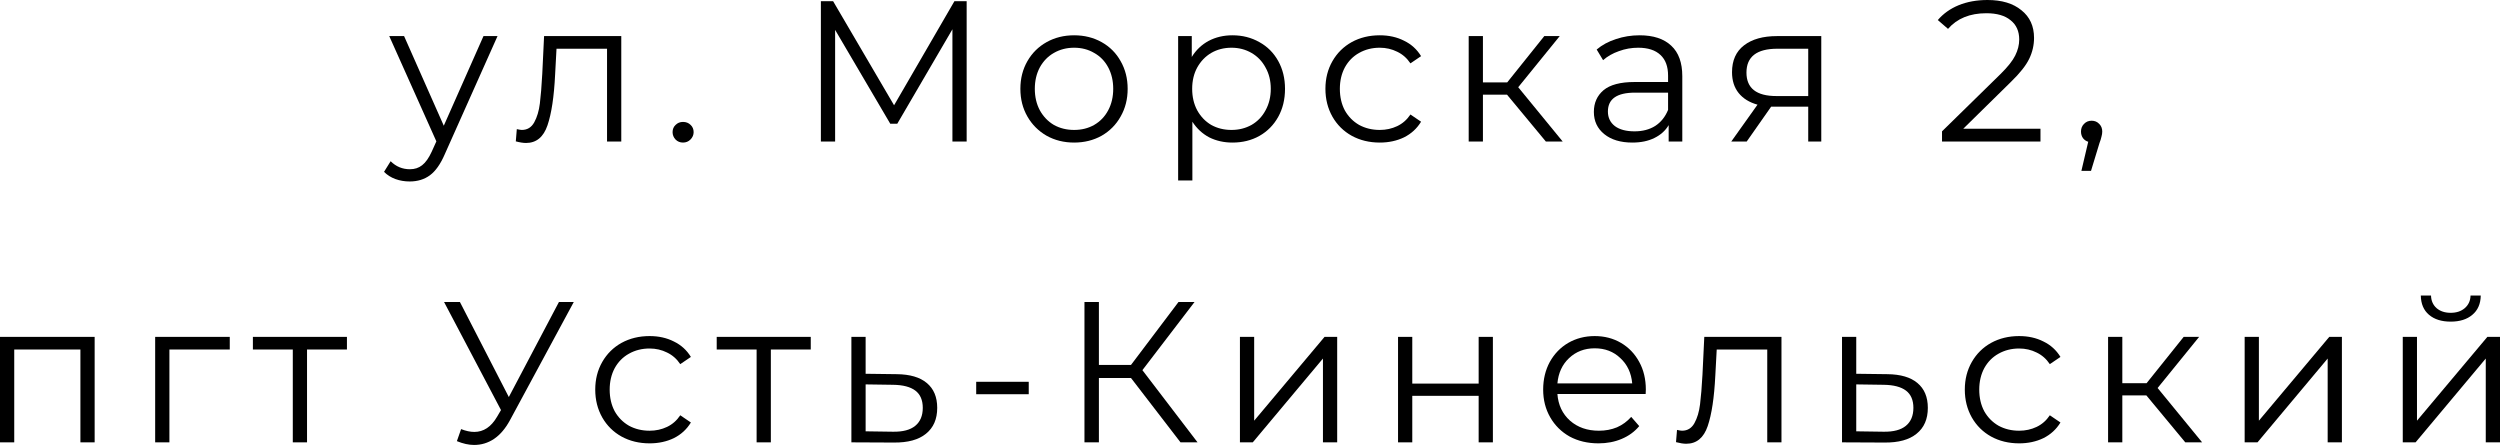
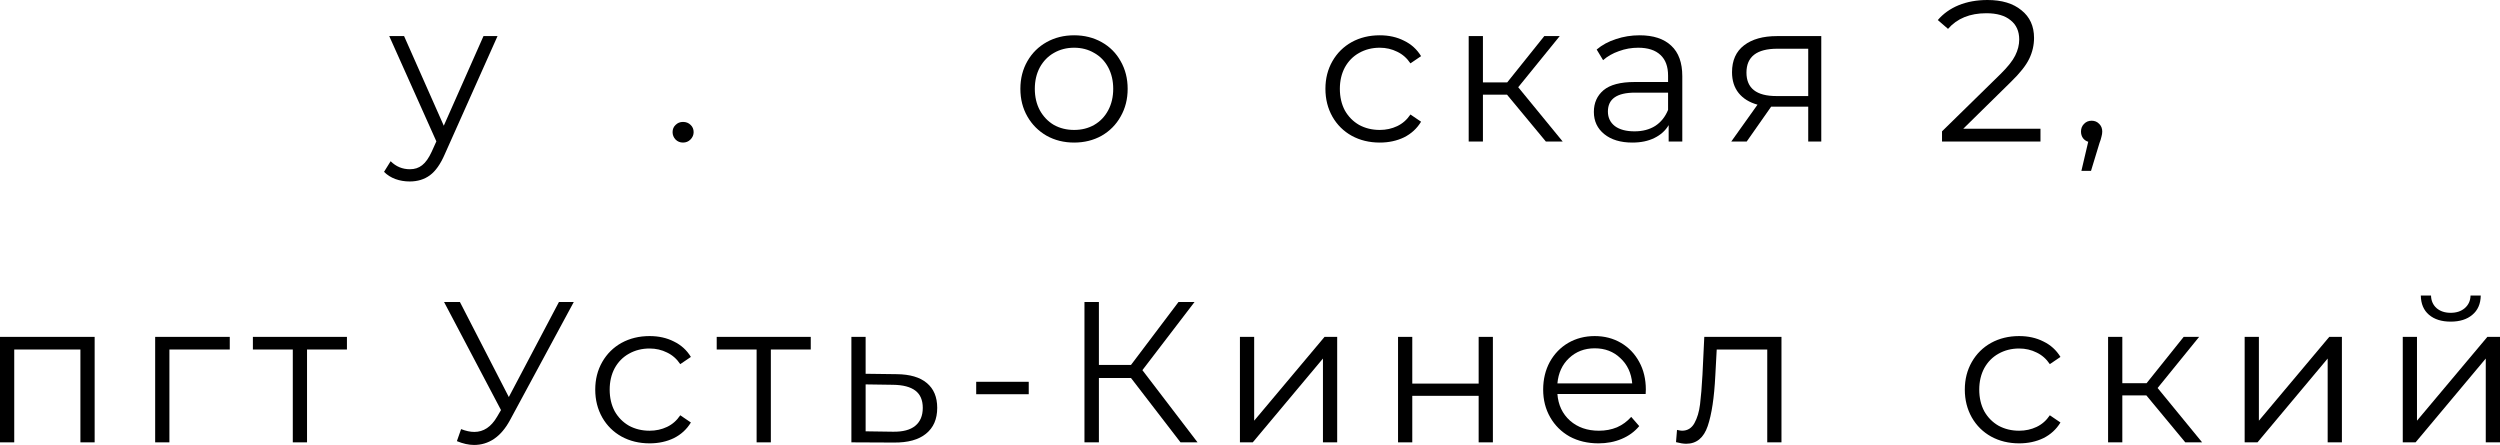
<svg xmlns="http://www.w3.org/2000/svg" viewBox="0 0 149.611 26.628" fill="none">
  <path d="M29.774 2.16L26.618 9.228C26.362 9.82 26.066 10.24 25.73 10.488C25.394 10.736 24.99 10.86 24.518 10.86C24.214 10.86 23.93 10.812 23.666 10.716C23.402 10.62 23.174 10.476 22.982 10.284L23.378 9.648C23.698 9.968 24.082 10.128 24.53 10.128C24.818 10.128 25.062 10.048 25.262 9.888C25.47 9.728 25.662 9.456 25.838 9.072L26.114 8.46L23.294 2.16H24.182L26.558 7.524L28.934 2.16H29.774Z" fill="black" />
-   <path d="M37.18 2.16V8.472H36.328V2.916H33.304L33.22 4.476C33.156 5.788 33.004 6.796 32.764 7.5C32.524 8.204 32.096 8.556 31.48 8.556C31.312 8.556 31.108 8.524 30.868 8.46L30.928 7.728C31.072 7.76 31.172 7.776 31.228 7.776C31.556 7.776 31.804 7.624 31.972 7.32C32.14 7.016 32.252 6.64 32.308 6.192C32.364 5.744 32.412 5.152 32.452 4.416L32.56 2.16H37.18Z" fill="black" />
  <path d="M40.874 8.532C40.698 8.532 40.55 8.472 40.43 8.352C40.31 8.224 40.25 8.076 40.25 7.908C40.25 7.732 40.31 7.588 40.43 7.476C40.55 7.356 40.698 7.296 40.874 7.296C41.058 7.296 41.21 7.356 41.33 7.476C41.45 7.588 41.51 7.732 41.51 7.908C41.51 8.076 41.446 8.224 41.318 8.352C41.198 8.472 41.05 8.532 40.874 8.532Z" fill="black" />
-   <path d="M57.849 0.072V8.472H56.997V1.752L53.697 7.404H53.277L49.977 1.788V8.472H49.125V0.072H49.857L53.505 6.3L57.117 0.072H57.849Z" fill="black" />
  <path d="M64.28 8.532C63.672 8.532 63.124 8.396 62.636 8.124C62.148 7.844 61.764 7.46 61.484 6.972C61.204 6.484 61.064 5.932 61.064 5.316C61.064 4.7 61.204 4.148 61.484 3.66C61.764 3.172 62.148 2.792 62.636 2.52C63.124 2.248 63.672 2.112 64.28 2.112C64.888 2.112 65.436 2.248 65.924 2.52C66.412 2.792 66.792 3.172 67.064 3.66C67.344 4.148 67.484 4.7 67.484 5.316C67.484 5.932 67.344 6.484 67.064 6.972C66.792 7.46 66.412 7.844 65.924 8.124C65.436 8.396 64.888 8.532 64.28 8.532ZM64.28 7.776C64.728 7.776 65.128 7.676 65.48 7.476C65.84 7.268 66.12 6.976 66.32 6.6C66.52 6.224 66.62 5.796 66.62 5.316C66.62 4.836 66.52 4.408 66.32 4.032C66.12 3.656 65.84 3.368 65.48 3.168C65.128 2.96 64.728 2.856 64.28 2.856C63.832 2.856 63.428 2.96 63.068 3.168C62.716 3.368 62.436 3.656 62.228 4.032C62.028 4.408 61.928 4.836 61.928 5.316C61.928 5.796 62.028 6.224 62.228 6.6C62.436 6.976 62.716 7.268 63.068 7.476C63.428 7.676 63.832 7.776 64.28 7.776Z" fill="black" />
-   <path d="M73.757 2.112C74.349 2.112 74.885 2.248 75.365 2.52C75.845 2.784 76.221 3.16 76.493 3.648C76.765 4.136 76.901 4.692 76.901 5.316C76.901 5.948 76.765 6.508 76.493 6.996C76.221 7.484 75.845 7.864 75.365 8.136C74.893 8.4 74.357 8.532 73.757 8.532C73.245 8.532 72.781 8.428 72.365 8.22C71.957 8.004 71.621 7.692 71.357 7.284V10.8H70.505V2.16H71.321V3.408C71.577 2.992 71.913 2.672 72.329 2.448C72.753 2.224 73.229 2.112 73.757 2.112ZM73.697 7.776C74.137 7.776 74.537 7.676 74.897 7.476C75.257 7.268 75.537 6.976 75.737 6.6C75.945 6.224 76.049 5.796 76.049 5.316C76.049 4.836 75.945 4.412 75.737 4.044C75.537 3.668 75.257 3.376 74.897 3.168C74.537 2.96 74.137 2.856 73.697 2.856C73.249 2.856 72.845 2.96 72.485 3.168C72.133 3.376 71.853 3.668 71.645 4.044C71.445 4.412 71.345 4.836 71.345 5.316C71.345 5.796 71.445 6.224 71.645 6.6C71.853 6.976 72.133 7.268 72.485 7.476C72.845 7.676 73.249 7.776 73.697 7.776Z" fill="black" />
  <path d="M82.571 8.532C81.947 8.532 81.387 8.396 80.891 8.124C80.403 7.852 80.019 7.472 79.739 6.984C79.459 6.488 79.319 5.932 79.319 5.316C79.319 4.7 79.459 4.148 79.739 3.66C80.019 3.172 80.403 2.792 80.891 2.52C81.387 2.248 81.947 2.112 82.571 2.112C83.115 2.112 83.599 2.22 84.023 2.436C84.455 2.644 84.795 2.952 85.043 3.36L84.407 3.792C84.199 3.48 83.935 3.248 83.615 3.096C83.295 2.936 82.947 2.856 82.571 2.856C82.115 2.856 81.703 2.96 81.335 3.168C80.975 3.368 80.691 3.656 80.483 4.032C80.283 4.408 80.183 4.836 80.183 5.316C80.183 5.804 80.283 6.236 80.483 6.612C80.691 6.98 80.975 7.268 81.335 7.476C81.703 7.676 82.115 7.776 82.571 7.776C82.947 7.776 83.295 7.7 83.615 7.548C83.935 7.396 84.199 7.164 84.407 6.852L85.043 7.284C84.795 7.692 84.455 8.004 84.023 8.22C83.591 8.428 83.107 8.532 82.571 8.532Z" fill="black" />
  <path d="M90.185 5.664H88.745V8.472H87.893V2.16H88.745V4.932H90.197L92.417 2.16H93.341L90.857 5.22L93.521 8.472H92.513L90.185 5.664Z" fill="black" />
  <path d="M98.12 2.112C98.944 2.112 99.576 2.32 100.016 2.736C100.456 3.144 100.676 3.752 100.676 4.56V8.472H99.86V7.488C99.668 7.816 99.384 8.072 99.009 8.256C98.64 8.44 98.201 8.532 97.688 8.532C96.984 8.532 96.424 8.364 96.009 8.028C95.592 7.692 95.384 7.248 95.384 6.696C95.384 6.16 95.576 5.728 95.96 5.4C96.352 5.072 96.972 4.908 97.82 4.908H99.825V4.524C99.825 3.98 99.672 3.568 99.368 3.288C99.064 3 98.62 2.856 98.036 2.856C97.637 2.856 97.252 2.924 96.884 3.06C96.516 3.188 96.2 3.368 95.936 3.6L95.552 2.964C95.872 2.692 96.256 2.484 96.704 2.34C97.152 2.188 97.625 2.112 98.12 2.112ZM97.82 7.86C98.3 7.86 98.713 7.752 99.056 7.536C99.4 7.312 99.656 6.992 99.825 6.576V5.544H97.844C96.764 5.544 96.224 5.92 96.224 6.672C96.224 7.04 96.364 7.332 96.644 7.548C96.924 7.756 97.316 7.86 97.82 7.86Z" fill="black" />
  <path d="M108.993 2.16V8.472H108.212V6.384H105.993L104.529 8.472H103.605L105.177 6.264C104.689 6.128 104.313 5.896 104.049 5.568C103.785 5.24 103.652 4.824 103.652 4.32C103.652 3.616 103.892 3.08 104.373 2.712C104.853 2.344 105.508 2.16 106.34 2.16H108.993ZM104.516 4.344C104.516 5.28 105.113 5.748 106.305 5.748H108.212V2.916H106.364C105.133 2.916 104.516 3.392 104.516 4.344Z" fill="black" />
  <path d="M122.111 7.704V8.472H116.219V7.86L119.711 4.44C120.15 4.008 120.446 3.636 120.599 3.324C120.759 3.004 120.839 2.684 120.839 2.364C120.839 1.868 120.666 1.484 120.323 1.212C119.987 0.932 119.503 0.792 118.871 0.792C117.887 0.792 117.122 1.104 116.578 1.728L115.967 1.2C116.295 0.816 116.711 0.52 117.214 0.312C117.726 0.104 118.302 0 118.943 0C119.799 0 120.475 0.204 120.97 0.612C121.474 1.012 121.726 1.564 121.726 2.268C121.726 2.7 121.631 3.116 121.438 3.516C121.246 3.916 120.883 4.376 120.347 4.896L117.49 7.704H122.111Z" fill="black" />
  <path d="M125.172 7.224C125.356 7.224 125.508 7.288 125.628 7.416C125.748 7.536 125.808 7.688 125.808 7.872C125.808 7.968 125.792 8.072 125.76 8.184C125.736 8.296 125.696 8.424 125.64 8.568L125.136 10.224H124.56L124.968 8.484C124.84 8.444 124.736 8.372 124.656 8.268C124.576 8.156 124.536 8.024 124.536 7.872C124.536 7.688 124.596 7.536 124.716 7.416C124.836 7.288 124.988 7.224 125.172 7.224Z" fill="black" />
  <path d="M5.664 20.16V26.472H4.812V20.916H0.852V26.472H0V20.16H5.664Z" fill="black" />
  <path d="M13.75 20.916H10.138V26.472H9.286V20.16H13.75V20.916Z" fill="black" />
  <path d="M20.762 20.916H18.374V26.472H17.522V20.916H15.134V20.16H20.762V20.916Z" fill="black" />
  <path d="M34.338 18.072L30.522 25.14C30.25 25.644 29.93 26.02 29.562 26.268C29.202 26.508 28.806 26.628 28.374 26.628C28.054 26.628 27.71 26.552 27.342 26.4L27.594 25.68C27.882 25.792 28.146 25.848 28.386 25.848C28.938 25.848 29.39 25.548 29.742 24.948L29.982 24.54L26.574 18.072H27.523L30.45 23.76L33.45 18.072H34.338Z" fill="black" />
  <path d="M38.874 26.532C38.25 26.532 37.69 26.396 37.194 26.124C36.706 25.852 36.322 25.472 36.042 24.984C35.762 24.488 35.622 23.932 35.622 23.316C35.622 22.7 35.762 22.148 36.042 21.66C36.322 21.172 36.706 20.792 37.194 20.52C37.69 20.248 38.25 20.112 38.874 20.112C39.418 20.112 39.902 20.22 40.326 20.436C40.758 20.644 41.098 20.952 41.346 21.36L40.71 21.792C40.502 21.48 40.238 21.248 39.918 21.096C39.598 20.936 39.25 20.856 38.874 20.856C38.418 20.856 38.006 20.96 37.638 21.168C37.278 21.368 36.994 21.656 36.786 22.032C36.586 22.408 36.486 22.836 36.486 23.316C36.486 23.804 36.586 24.236 36.786 24.612C36.994 24.98 37.278 25.268 37.638 25.476C38.006 25.676 38.418 25.776 38.874 25.776C39.25 25.776 39.598 25.7 39.918 25.548C40.238 25.396 40.502 25.164 40.71 24.852L41.346 25.284C41.098 25.692 40.758 26.004 40.326 26.22C39.894 26.428 39.41 26.532 38.874 26.532Z" fill="black" />
  <path d="M48.519 20.916H46.131V26.472H45.279V20.916H42.891V20.16H48.519V20.916Z" fill="black" />
  <path d="M53.663 22.392C54.455 22.4 55.055 22.576 55.463 22.92C55.879 23.264 56.087 23.76 56.087 24.408C56.087 25.08 55.863 25.596 55.415 25.956C54.975 26.316 54.335 26.492 53.495 26.484L50.951 26.472V20.16H51.803V22.368L53.663 22.392ZM53.447 25.836C54.031 25.844 54.471 25.728 54.767 25.488C55.071 25.24 55.223 24.88 55.223 24.408C55.223 23.944 55.075 23.6 54.779 23.376C54.483 23.152 54.039 23.036 53.447 23.028L51.803 23.004V25.812L53.447 25.836Z" fill="black" />
  <path d="M58.42 22.848H61.564V23.592H58.42V22.848Z" fill="black" />
  <path d="M67.683 22.62H65.763V26.472H64.899V18.072H65.763V21.84H67.683L70.527 18.072H71.487L68.366 22.152L71.667 26.472H70.647L67.683 22.62Z" fill="black" />
  <path d="M74.203 20.16H75.055V25.176L79.267 20.16H80.023V26.472H79.171V21.456L74.971 26.472H74.203V20.16Z" fill="black" />
  <path d="M83.665 20.16H84.517V22.956H88.489V20.16H89.341V26.472H88.489V23.688H84.517V26.472H83.665V20.16Z" fill="black" />
  <path d="M98.483 23.58H93.202C93.251 24.236 93.503 24.768 93.958 25.176C94.415 25.576 94.99 25.776 95.687 25.776C96.078 25.776 96.438 25.708 96.767 25.572C97.095 25.428 97.379 25.22 97.619 24.948L98.099 25.5C97.819 25.836 97.466 26.092 97.043 26.268C96.626 26.444 96.166 26.532 95.663 26.532C95.014 26.532 94.439 26.396 93.934 26.124C93.438 25.844 93.051 25.46 92.771 24.972C92.491 24.484 92.35 23.932 92.35 23.316C92.35 22.7 92.483 22.148 92.747 21.66C93.019 21.172 93.386 20.792 93.851 20.52C94.323 20.248 94.851 20.112 95.435 20.112C96.019 20.112 96.543 20.248 97.007 20.52C97.47 20.792 97.835 21.172 98.099 21.66C98.363 22.14 98.494 22.692 98.494 23.316L98.483 23.58ZM95.435 20.844C94.826 20.844 94.315 21.04 93.899 21.432C93.491 21.816 93.259 22.32 93.202 22.944H97.679C97.623 22.32 97.387 21.816 96.97 21.432C96.563 21.04 96.051 20.844 95.435 20.844Z" fill="black" />
  <path d="M106.611 20.16V26.472H105.76V20.916H102.736L102.652 22.476C102.587 23.788 102.436 24.796 102.196 25.5C101.956 26.204 101.527 26.556 100.912 26.556C100.744 26.556 100.54 26.524 100.3 26.46L100.36 25.728C100.504 25.76 100.604 25.776 100.659 25.776C100.987 25.776 101.235 25.624 101.404 25.32C101.572 25.016 101.684 24.64 101.739 24.192C101.795 23.744 101.844 23.152 101.884 22.416L101.992 20.16H106.611Z" fill="black" />
-   <path d="M112.946 22.392C113.738 22.4 114.338 22.576 114.746 22.92C115.162 23.264 115.37 23.76 115.37 24.408C115.37 25.08 115.146 25.596 114.697 25.956C114.258 26.316 113.617 26.492 112.778 26.484L110.234 26.472V20.16H111.086V22.368L112.946 22.392ZM112.73 25.836C113.314 25.844 113.754 25.728 114.05 25.488C114.354 25.24 114.506 24.88 114.506 24.408C114.506 23.944 114.358 23.6 114.062 23.376C113.766 23.152 113.322 23.036 112.73 23.028L111.086 23.004V25.812L112.73 25.836Z" fill="black" />
  <path d="M120.835 26.532C120.211 26.532 119.651 26.396 119.155 26.124C118.667 25.852 118.283 25.472 118.003 24.984C117.723 24.488 117.583 23.932 117.583 23.316C117.583 22.7 117.723 22.148 118.003 21.66C118.283 21.172 118.667 20.792 119.155 20.52C119.651 20.248 120.211 20.112 120.835 20.112C121.379 20.112 121.863 20.22 122.287 20.436C122.719 20.644 123.059 20.952 123.307 21.36L122.671 21.792C122.463 21.48 122.199 21.248 121.879 21.096C121.559 20.936 121.211 20.856 120.835 20.856C120.379 20.856 119.967 20.96 119.599 21.168C119.239 21.368 118.955 21.656 118.747 22.032C118.547 22.408 118.447 22.836 118.447 23.316C118.447 23.804 118.547 24.236 118.747 24.612C118.955 24.98 119.239 25.268 119.599 25.476C119.967 25.676 120.379 25.776 120.835 25.776C121.211 25.776 121.559 25.7 121.879 25.548C122.199 25.396 122.463 25.164 122.671 24.852L123.307 25.284C123.059 25.692 122.719 26.004 122.287 26.22C121.855 26.428 121.371 26.532 120.835 26.532Z" fill="black" />
  <path d="M128.449 23.664H127.009V26.472H126.157V20.16H127.009V22.932H128.461L130.681 20.16H131.605L129.121 23.22L131.785 26.472H130.777L128.449 23.664Z" fill="black" />
  <path d="M134.33 20.16H135.182V25.176L139.394 20.16H140.15V26.472H139.298V21.456L135.098 26.472H134.33V20.16Z" fill="black" />
  <path d="M143.792 20.16H144.643V25.176L148.855 20.16H149.611V26.472H148.759V21.456L144.559 26.472H143.792V20.16ZM146.659 19.248C146.115 19.248 145.684 19.112 145.363 18.84C145.043 18.568 144.88 18.184 144.872 17.688H145.483C145.491 18 145.603 18.252 145.819 18.444C146.035 18.628 146.315 18.72 146.659 18.72C147.003 18.72 147.283 18.628 147.499 18.444C147.723 18.252 147.84 18 147.848 17.688H148.459C148.451 18.184 148.283 18.568 147.955 18.84C147.635 19.112 147.203 19.248 146.659 19.248Z" fill="black" />
</svg>